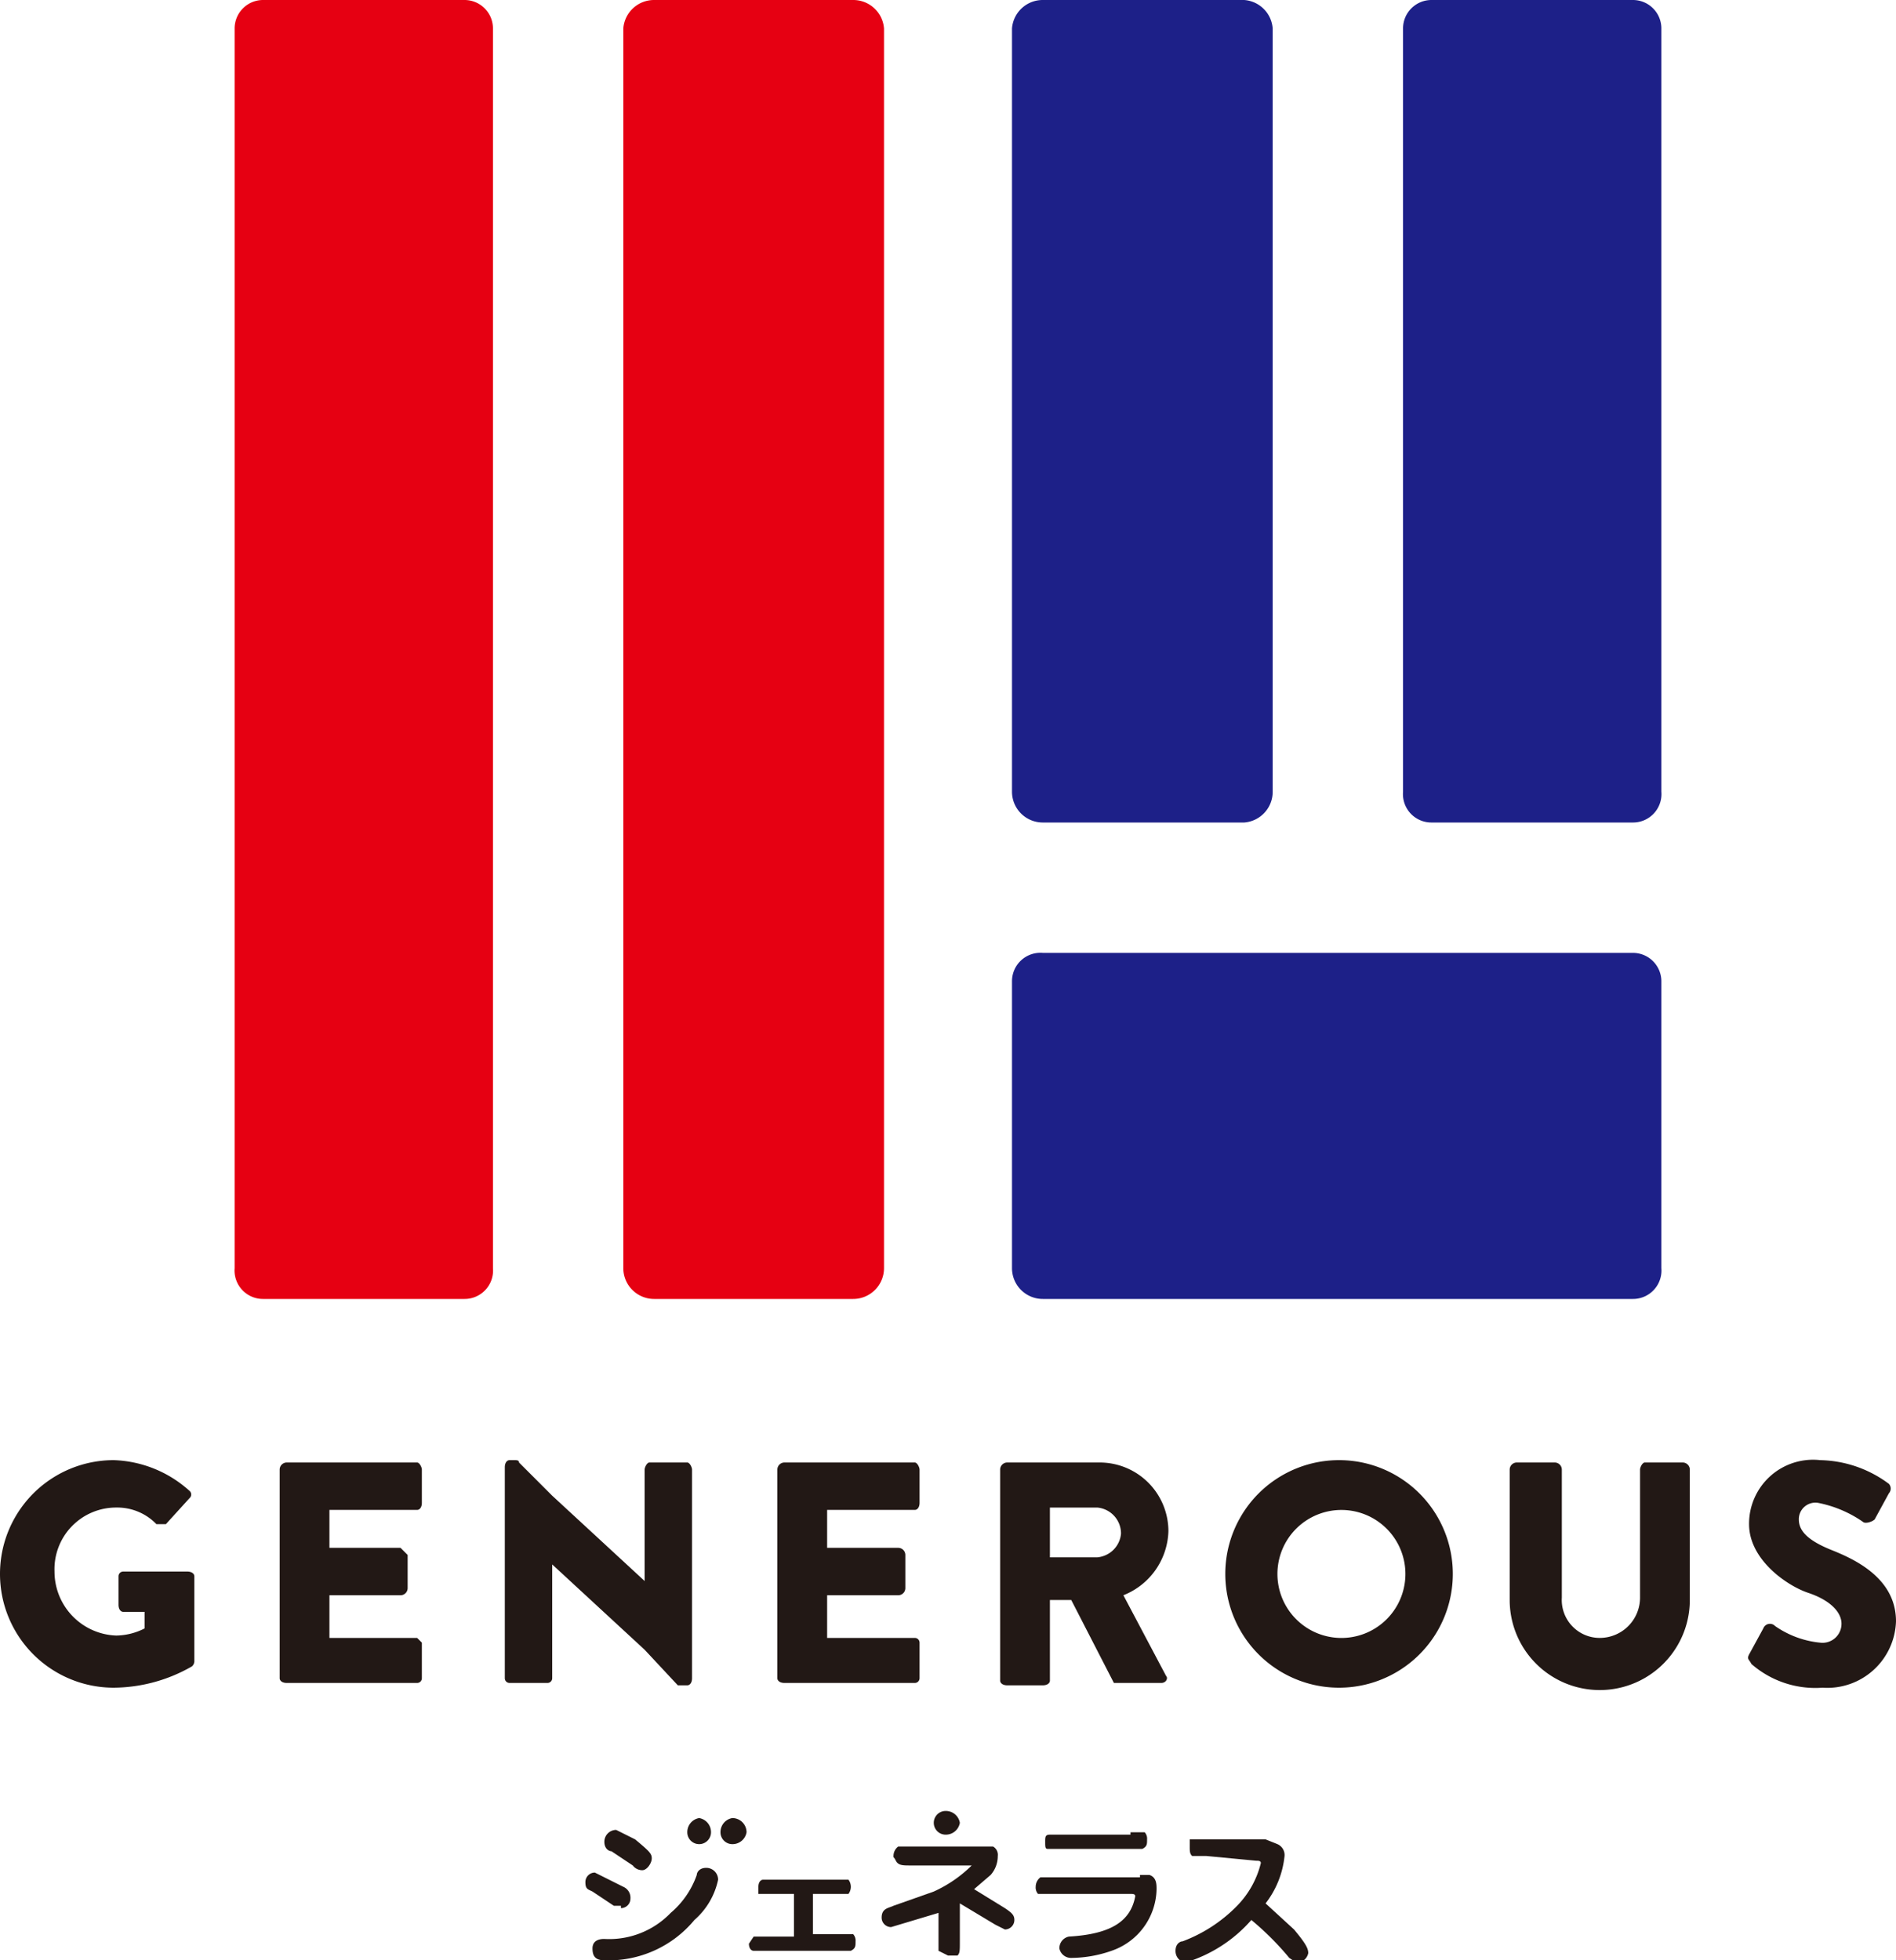
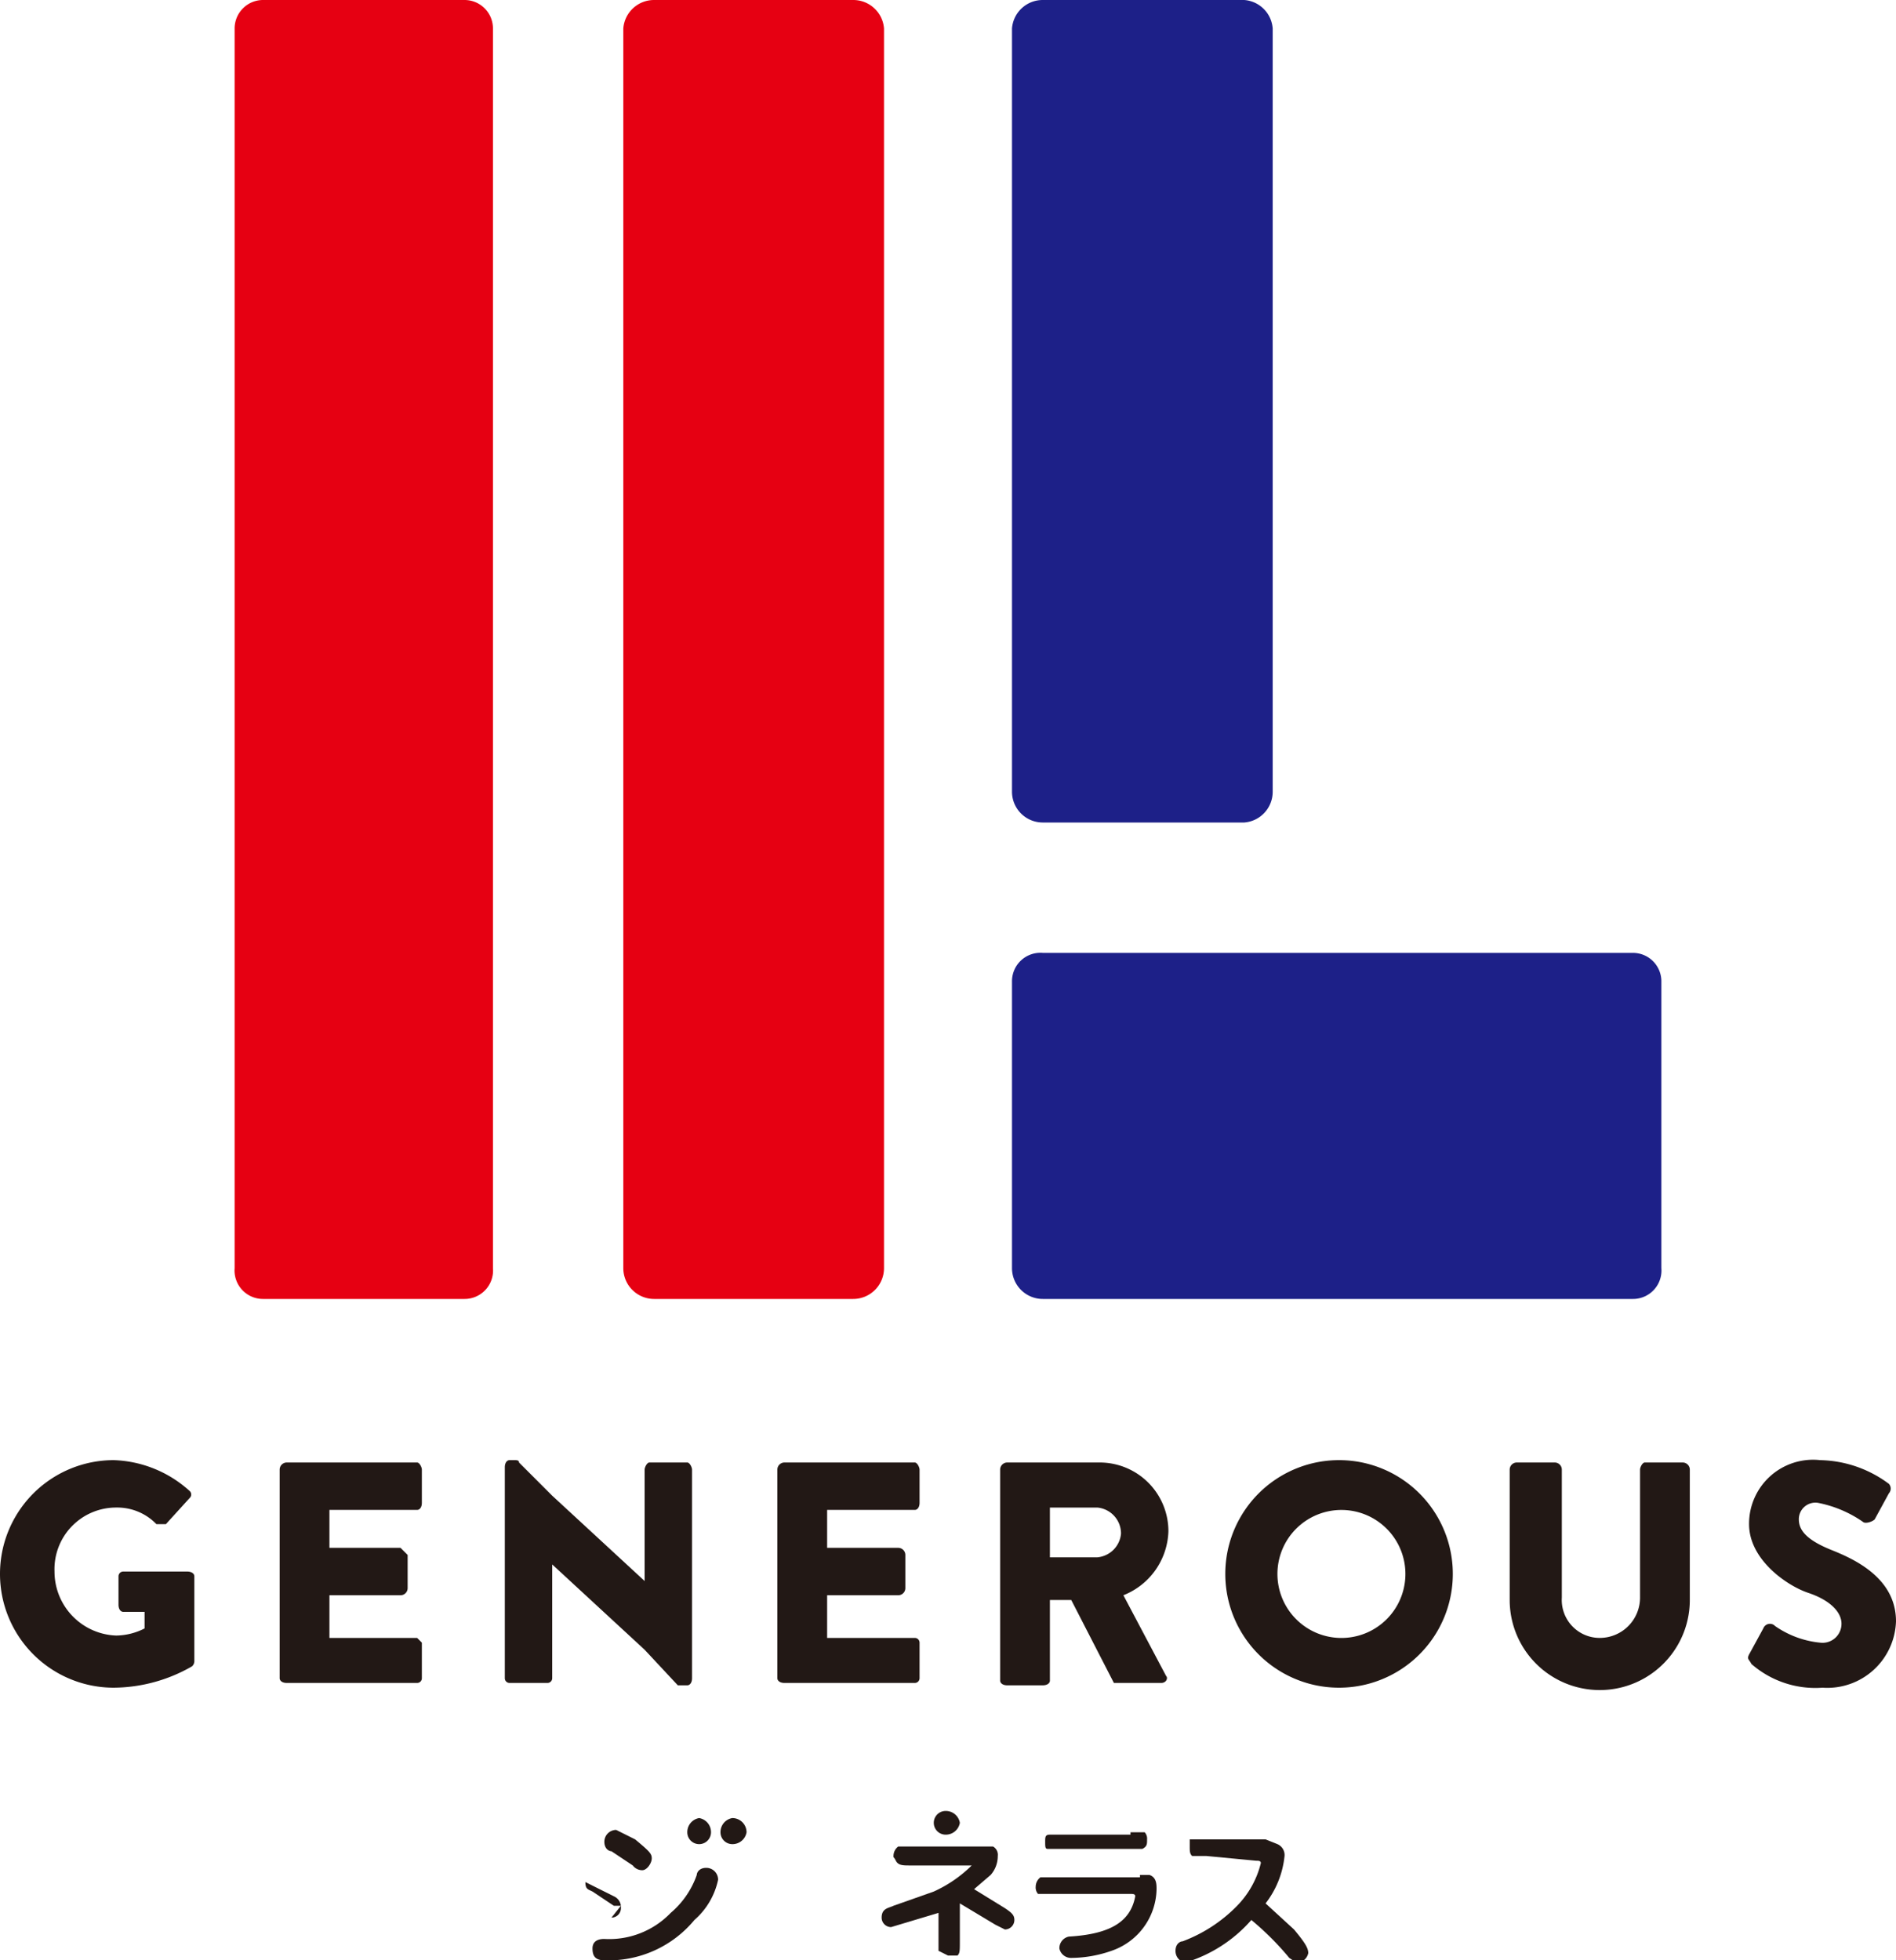
<svg xmlns="http://www.w3.org/2000/svg" viewBox="0 0 80 82.7">
  <g id="e4a60ee5-9f63-4295-ac17-4de09888e512" data-name="レイヤー 2">
    <g id="bed38ba8-687b-49c2-993f-6ba19f4ac0e8" data-name="レイアウト">
      <path d="M4.8,61.6A5,5,0,0,1,8,62.9a.2.2,0,0,1,0,.3L7,64.3H6.6a2.3,2.3,0,0,0-1.7-.7,2.6,2.6,0,0,0-2.6,2.7,2.7,2.7,0,0,0,2.6,2.7,2.7,2.7,0,0,0,1.2-.3v-.7H5.2c-.1,0-.2-.1-.2-.3V66.5a.2.2,0,0,1,.2-.2H7.9c.2,0,.3.1.3.2v3.6a.3.3,0,0,1-.1.2,6.7,6.7,0,0,1-3.3.9,4.8,4.8,0,0,1,0-9.6" style="fill:#221815" />
      <path d="M11.8,62a.3.3,0,0,1,.3-.3h5.5c.1,0,.2.2.2.3v1.4c0,.2-.1.3-.2.3H13.9v1.6h3l.3.3V67a.3.3,0,0,1-.3.3h-3v1.8h3.7l.2.2v1.5a.2.2,0,0,1-.2.2H12.1c-.2,0-.3-.1-.3-.2Z" style="fill:#221815" />
      <path d="M32.8,62a.3.3,0,0,1,.3-.3h5.5c.1,0,.2.2.2.3v1.4c0,.2-.1.3-.2.3H34.9v1.6h3a.3.3,0,0,1,.3.3V67a.3.3,0,0,1-.3.3h-3v1.8h3.7a.2.2,0,0,1,.2.2v1.5a.2.2,0,0,1-.2.2H33.1c-.2,0-.3-.1-.3-.2Z" style="fill:#221815" />
      <path d="M42.2,62a.3.3,0,0,1,.3-.3h3.9a2.9,2.9,0,0,1,2.9,2.9,3,3,0,0,1-1.9,2.7l1.8,3.4c.1.1,0,.3-.2.3H47l-1.8-3.5h-.9v3.4c0,.1-.1.2-.3.2H42.5c-.2,0-.3-.1-.3-.2Zm4.1,3.7a1.1,1.1,0,0,0,1-1,1.1,1.1,0,0,0-1-1.1h-2v2.1Z" style="fill:#221815" />
      <path d="M56.5,61.6a4.8,4.8,0,0,1,0,9.6,4.8,4.8,0,0,1,0-9.6m0,7.5a2.7,2.7,0,1,0-2.6-2.7,2.7,2.7,0,0,0,2.6,2.7" style="fill:#221815" />
      <path d="M63.7,62a.3.3,0,0,1,.3-.3h1.6a.3.3,0,0,1,.3.3v5.4a1.6,1.6,0,0,0,1.6,1.7,1.7,1.7,0,0,0,1.7-1.7V62c0-.1.1-.3.2-.3H71a.3.3,0,0,1,.3.3v5.5a3.8,3.8,0,0,1-7.6,0Z" style="fill:#221815" />
      <path d="M73.8,69.8l.6-1.1a.3.3,0,0,1,.5-.1,4,4,0,0,0,1.9.7.8.8,0,0,0,.9-.8c0-.5-.5-1-1.4-1.3s-2.5-1.4-2.5-2.9a2.7,2.7,0,0,1,3-2.7,5,5,0,0,1,2.9,1,.3.3,0,0,1,0,.4l-.6,1.1c-.1.1-.4.2-.5.1a5,5,0,0,0-1.9-.8.7.7,0,0,0-.8.7c0,.5.4.9,1.4,1.3s2.7,1.2,2.7,3a2.9,2.9,0,0,1-3.1,2.8,4.1,4.1,0,0,1-3-1c-.1-.2-.2-.2-.1-.4" style="fill:#221815" />
      <path d="M27.2,62v4.7l-3.9-3.6-1.4-1.4c0-.1-.1-.1-.2-.1h-.2c-.1,0-.2.1-.2.3v8.9a.2.2,0,0,0,.2.2h1.6a.2.2,0,0,0,.2-.2V66l3.9,3.6,1.4,1.5H29c.1,0,.2-.1.2-.3V62c0-.1-.1-.3-.2-.3H27.4c-.1,0-.2.2-.2.3" style="fill:#221815" />
      <path d="M19.6,54.8H11.1a1.2,1.2,0,0,1-1.2-1.3V1.2A1.2,1.2,0,0,1,11.1,0h8.5a1.2,1.2,0,0,1,1.2,1.2V53.5a1.2,1.2,0,0,1-1.2,1.3" style="fill:#e60012" />
      <path d="M36,54.8H27.6a1.3,1.3,0,0,1-1.3-1.3V1.2A1.3,1.3,0,0,1,27.6,0H36a1.3,1.3,0,0,1,1.3,1.2V53.5A1.3,1.3,0,0,1,36,54.8" style="fill:#e60012" />
      <path d="M52.5,34.7H44a1.3,1.3,0,0,1-1.3-1.3V1.2A1.3,1.3,0,0,1,44,0h8.5a1.3,1.3,0,0,1,1.2,1.2V33.4a1.3,1.3,0,0,1-1.2,1.3" style="fill:#1d2088" />
-       <path d="M68.9,34.7H60.4a1.2,1.2,0,0,1-1.2-1.3V1.2A1.2,1.2,0,0,1,60.4,0h8.5a1.2,1.2,0,0,1,1.2,1.2V33.4a1.2,1.2,0,0,1-1.2,1.3" style="fill:#1d2088" />
      <path d="M42.7,53.5V41.4A1.2,1.2,0,0,1,44,40.2H68.9a1.2,1.2,0,0,1,1.2,1.2V53.5a1.2,1.2,0,0,1-1.2,1.3H44a1.3,1.3,0,0,1-1.3-1.3" style="fill:#1d2088" />
-       <path d="M34.3,81.6H36a.4.4,0,0,1,.1.3c0,.2,0,.3-.2.4H31.8c-.1,0-.2-.1-.2-.3l.2-.3h1.7V79.9H32v-.3c0-.2.1-.3.2-.3h3.6a.5.5,0,0,1,0,.6H34.3Z" style="fill:#221815" />
      <path d="M40.5,77.9h1.4a.4.4,0,0,1,.2.4,1.2,1.2,0,0,1-.3.8l-.7.6,1.3.8c.3.2.4.3.4.5a.4.4,0,0,1-.4.4l-.4-.2-1.5-.9v1.6c0,.4,0,.5-.1.6H40l-.4-.2V80.7l-2,.6a.4.4,0,0,1-.4-.4c0-.4.3-.4.5-.5l1.7-.6A5.5,5.5,0,0,0,41,78.7H38.4c-.3,0-.5,0-.6-.2s-.1-.1-.1-.2a.5.5,0,0,1,.2-.4h2.6Z" style="fill:#221815" />
      <path d="M47.7,77.3h.6a.4.4,0,0,1,.1.3c0,.2,0,.3-.2.4h-4c-.1,0-.1-.1-.1-.3s0-.3.2-.3h3.4m.4,1.7h.4c.3.1.3.4.3.6a2.8,2.8,0,0,1-1.9,2.6,5.2,5.2,0,0,1-1.7.3.5.5,0,0,1-.5-.4.5.5,0,0,1,.4-.5c1.7-.1,2.6-.6,2.8-1.7h0c0-.1-.1-.1-.2-.1H43.8a.4.4,0,0,1-.1-.3.5.5,0,0,1,.2-.4h4.2Z" style="fill:#221815" />
      <path d="M50.9,78.3h-.6c-.1-.1-.1-.2-.1-.4v-.3h3.2l.5.2a.5.5,0,0,1,.3.5,3.9,3.9,0,0,1-.8,2l1.2,1.1c.5.6.6.8.6,1a.5.5,0,0,1-.5.4l-.3-.2a12.1,12.1,0,0,0-1.6-1.6,6,6,0,0,1-2.8,1.8.5.5,0,0,1-.4-.5c0-.3.2-.4.3-.4a6.3,6.3,0,0,0,2.3-1.5,3.9,3.9,0,0,0,1-1.8c0-.1-.1-.1-.2-.1Z" style="fill:#221815" />
      <path d="M40.5,76.9a.6.6,0,0,1-.6.5.5.5,0,0,1,0-1,.6.6,0,0,1,.6.5" style="fill:#221815" />
      <path d="M27.1,78.9a.5.5,0,0,1-.4-.2l-.9-.6c-.1,0-.3-.1-.3-.4a.5.5,0,0,1,.5-.5l.8.4c.6.5.7.6.7.8s-.2.5-.4.5" style="fill:#221815" />
-       <path d="M26.2,80.4h-.3l-.9-.6c-.2-.1-.3-.1-.3-.4a.4.4,0,0,1,.4-.4l1.2.6a.5.5,0,0,1,.3.5.4.4,0,0,1-.4.4" style="fill:#221815" />
+       <path d="M26.2,80.4h-.3l-.9-.6c-.2-.1-.3-.1-.3-.4l1.2.6a.5.5,0,0,1,.3.5.4.4,0,0,1-.4.4" style="fill:#221815" />
      <path d="M25,82.2c0-.4.4-.4.5-.4a3.6,3.6,0,0,0,2.8-1.1,3.7,3.7,0,0,0,1.1-1.6c0-.1.1-.3.4-.3a.5.5,0,0,1,.5.5,3.1,3.1,0,0,1-1,1.7,4.7,4.7,0,0,1-3.8,1.7c-.4,0-.5-.2-.5-.5" style="fill:#221815" />
      <path d="M29.5,76.7a.6.6,0,0,0-.5.6.5.5,0,0,0,1,0,.6.6,0,0,0-.5-.6" style="fill:#221815" />
      <path d="M30.9,76.7a.6.6,0,0,0-.5.6.5.5,0,0,0,.5.5.6.6,0,0,0,.6-.5.6.6,0,0,0-.6-.6" style="fill:#221815" />
    </g>
  </g>
</svg>